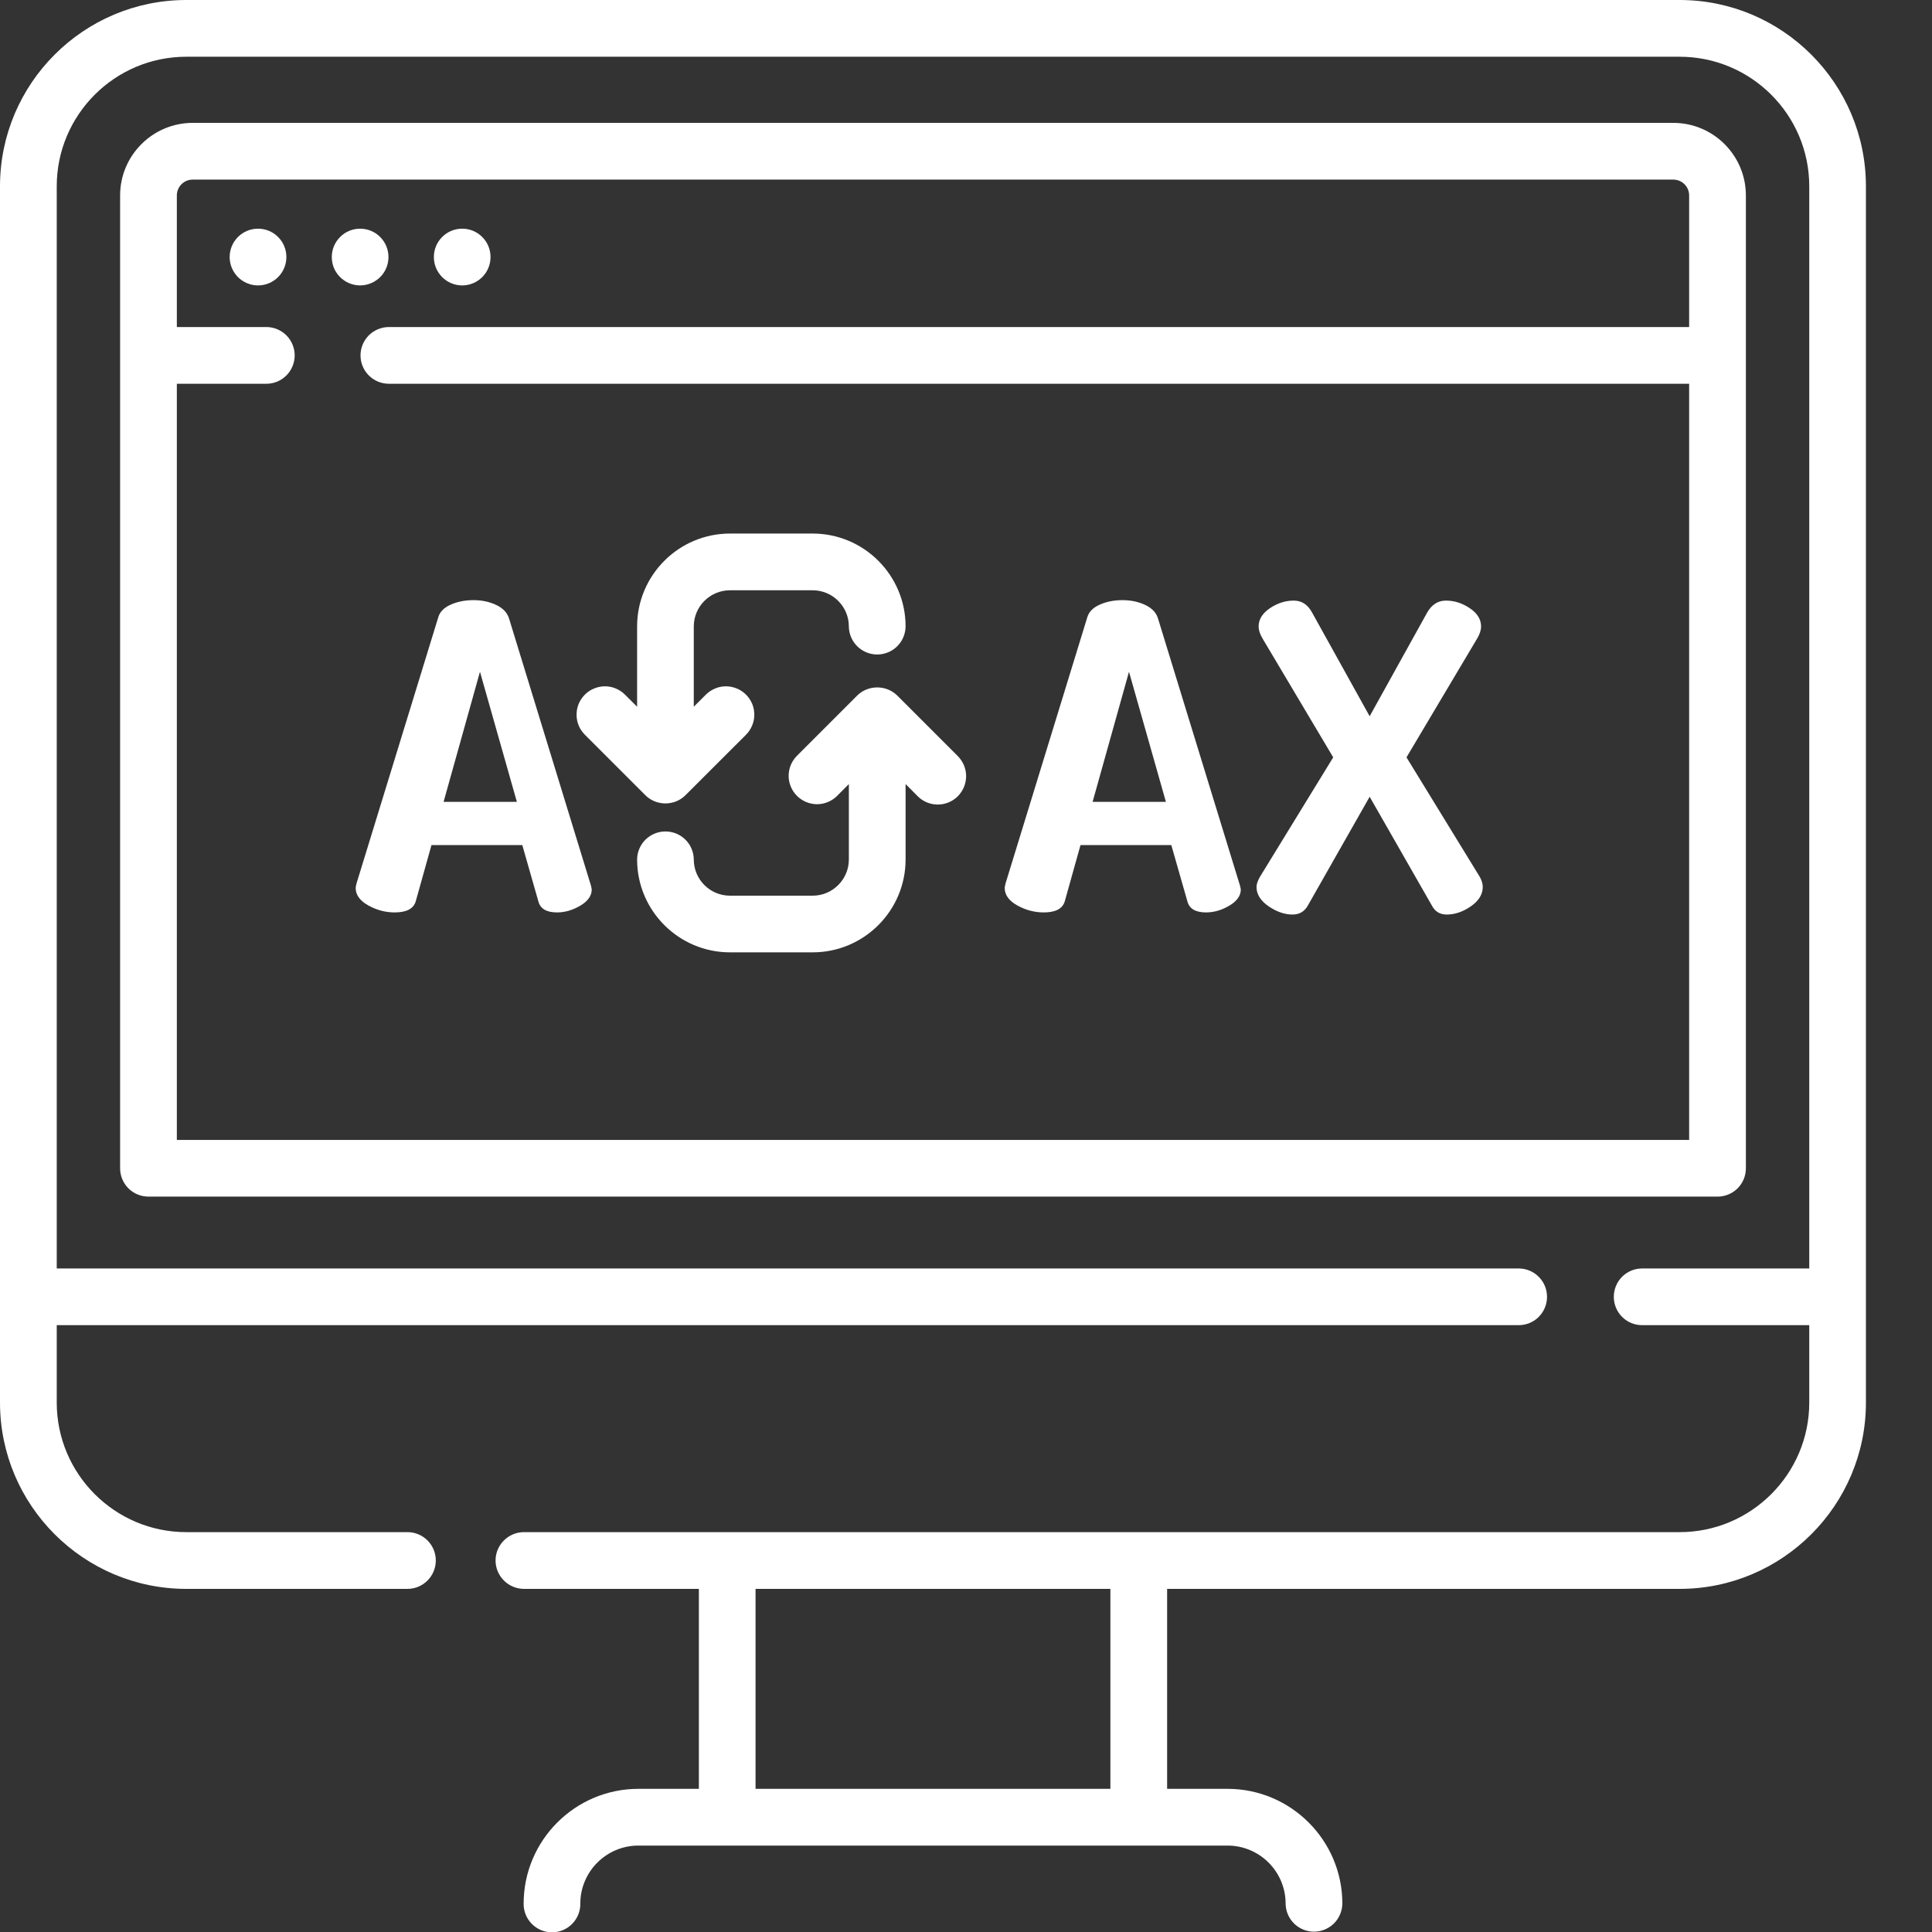
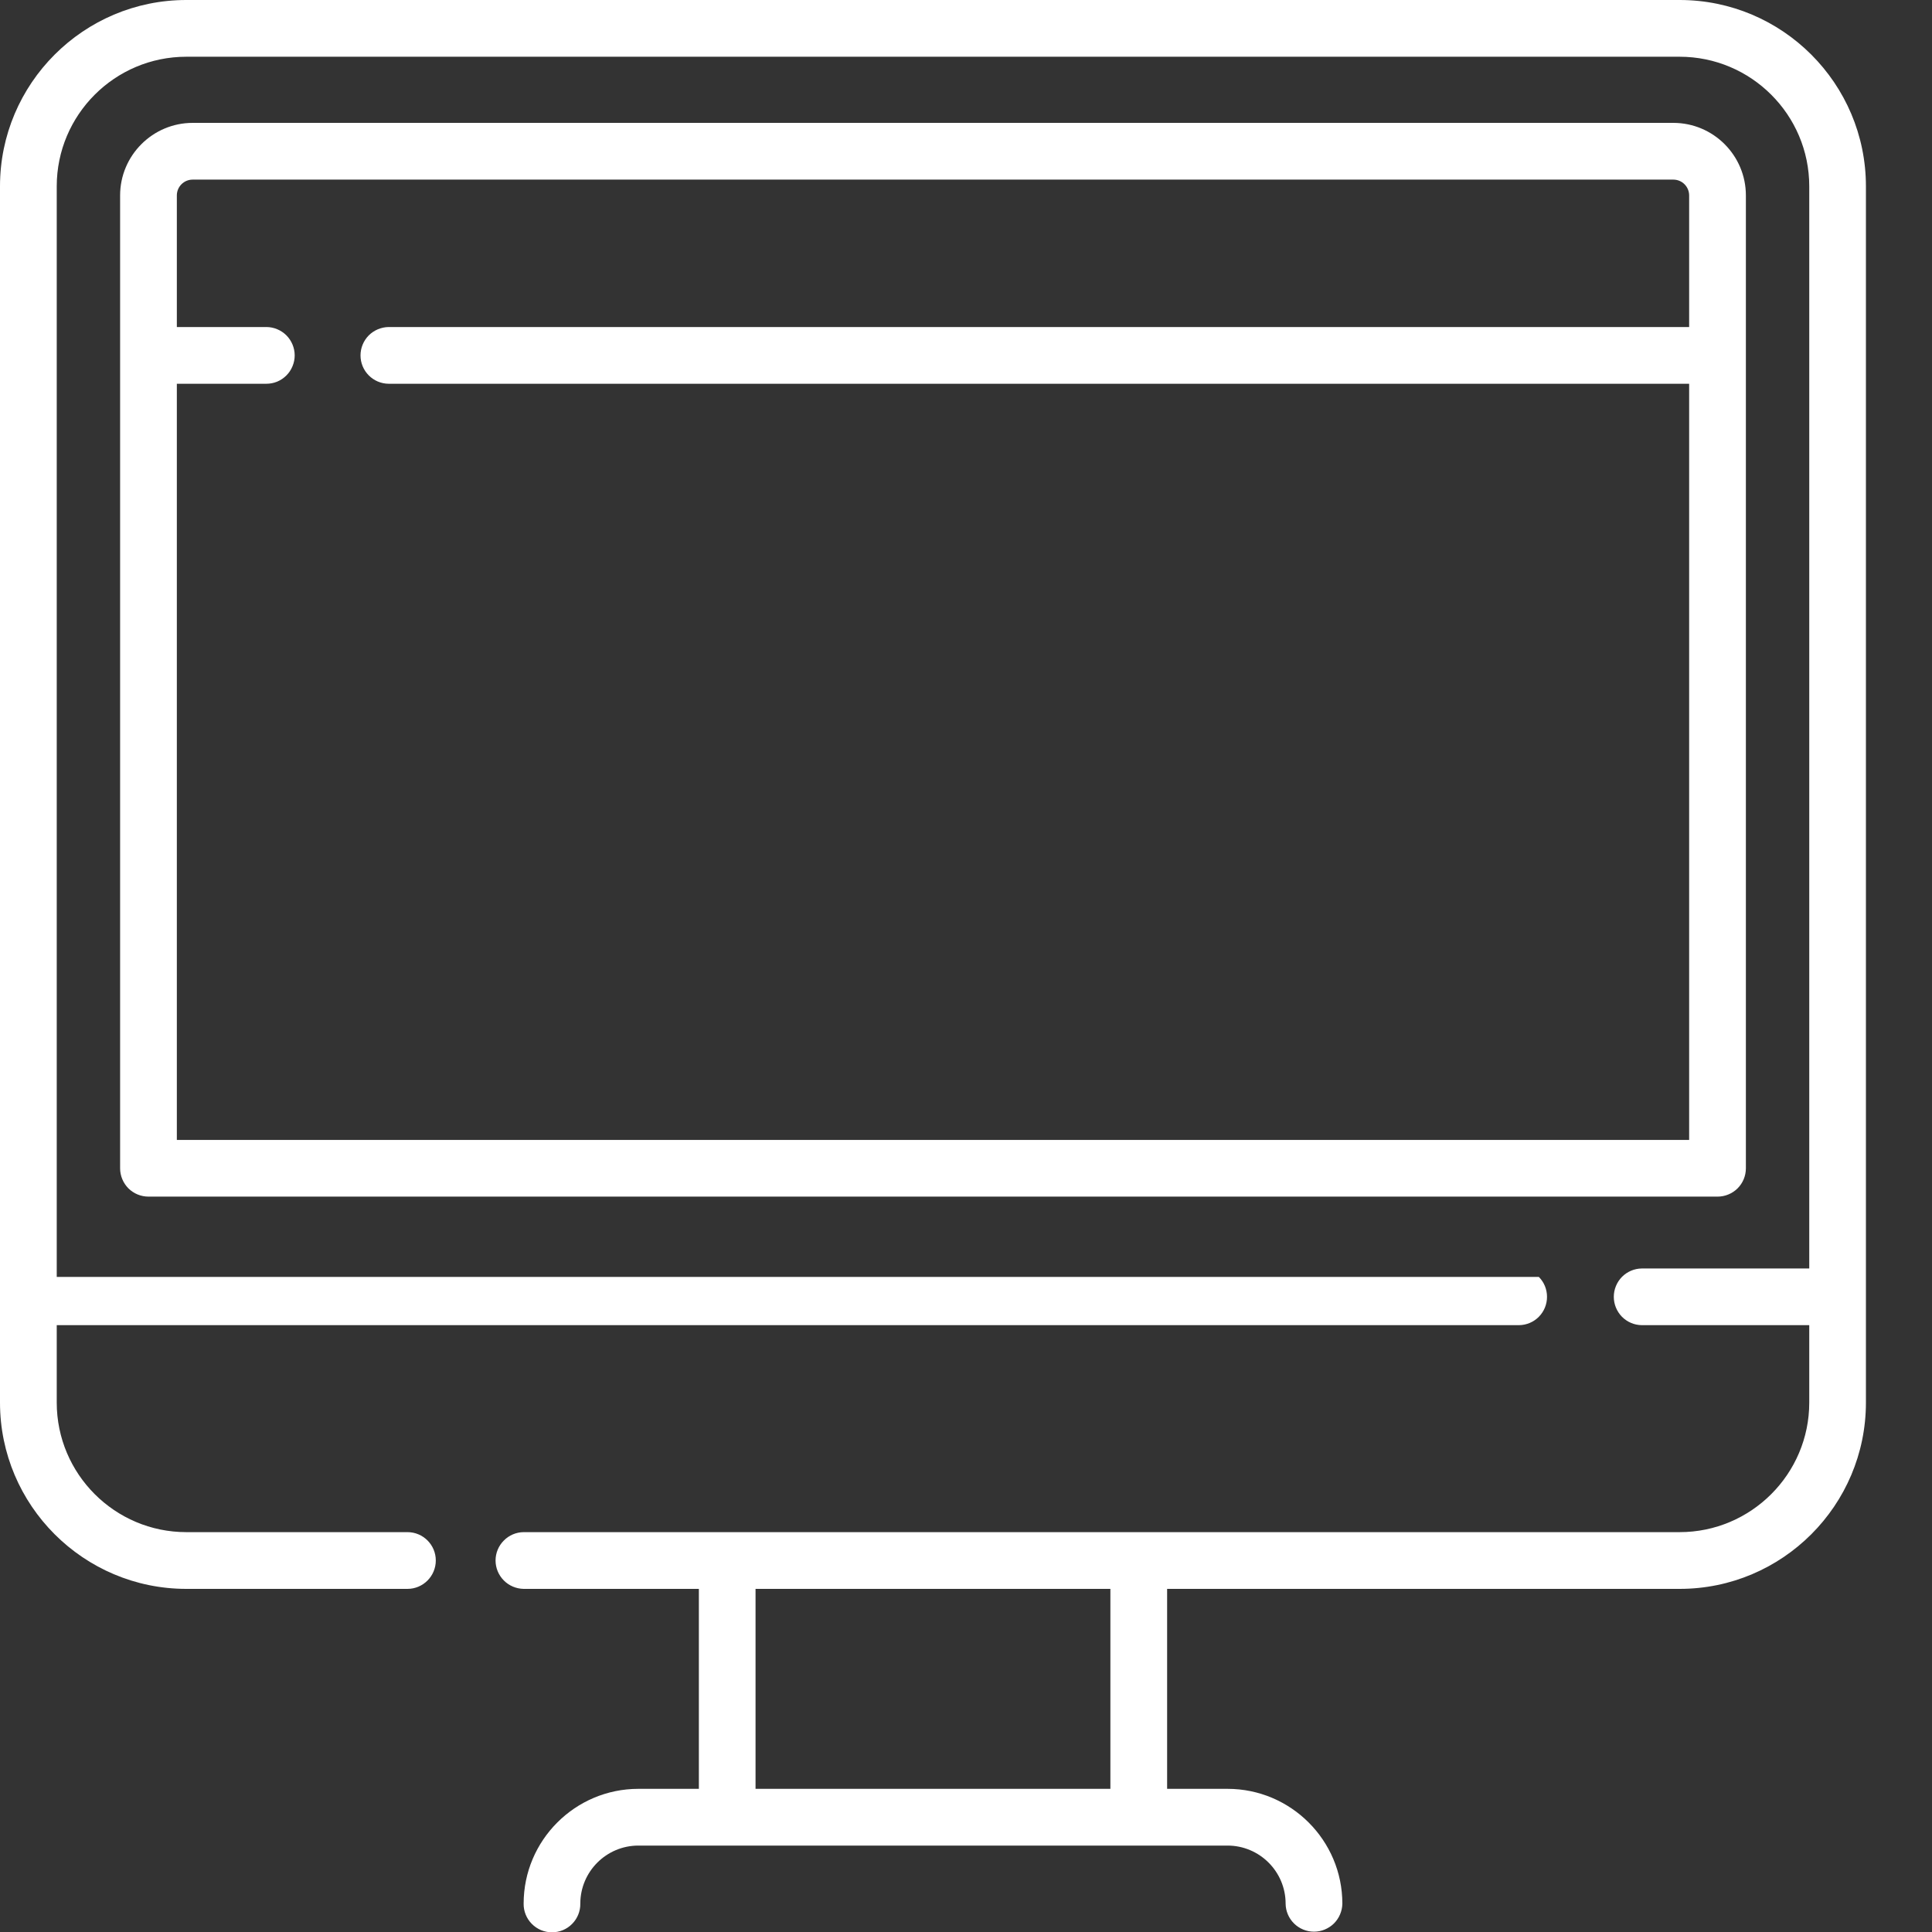
<svg xmlns="http://www.w3.org/2000/svg" width="30" height="30" viewBox="0 0 30 30" fill="none">
  <rect x="0" y="0" width="30" height="30" fill="#333333" stroke="none" />
  <g clip-path="url(#clip0_1090_22)">
-     <path d="M26.081 0H2.893C1.298 0 0 1.298 0 2.893V21.779C0 23.374 1.298 24.672 2.893 24.672H6.327C6.57 24.672 6.767 24.474 6.767 24.231C6.767 23.988 6.57 23.791 6.327 23.791H2.893C1.783 23.791 0.881 22.888 0.881 21.779V20.577H23.587C23.703 20.576 23.814 20.529 23.895 20.447C23.977 20.364 24.022 20.253 24.022 20.137C24.022 20.021 23.977 19.91 23.895 19.828C23.814 19.745 23.703 19.698 23.587 19.697H0.881V2.893C0.881 1.783 1.783 0.881 2.893 0.881H26.081C27.191 0.881 28.094 1.783 28.094 2.893V19.697H25.494C25.378 19.698 25.268 19.745 25.186 19.827C25.105 19.91 25.059 20.021 25.059 20.137C25.059 20.253 25.105 20.364 25.186 20.447C25.268 20.529 25.378 20.576 25.494 20.577H28.094V21.779C28.094 22.888 27.191 23.791 26.081 23.791H8.131C8.015 23.792 7.904 23.839 7.823 23.922C7.741 24.004 7.695 24.115 7.695 24.231C7.695 24.347 7.741 24.458 7.823 24.541C7.904 24.623 8.015 24.67 8.131 24.672H10.852V27.777H9.913C8.93 27.777 8.131 28.577 8.131 29.56C8.13 29.618 8.141 29.676 8.163 29.73C8.185 29.784 8.217 29.833 8.258 29.874C8.299 29.916 8.348 29.948 8.401 29.971C8.455 29.993 8.513 30.005 8.571 30.005C8.629 30.005 8.687 29.993 8.741 29.971C8.795 29.948 8.843 29.916 8.884 29.874C8.925 29.833 8.957 29.784 8.979 29.73C9.001 29.676 9.012 29.618 9.011 29.56C9.011 29.062 9.416 28.658 9.913 28.658H19.061C19.558 28.658 19.963 29.062 19.963 29.56C19.964 29.675 20.011 29.786 20.094 29.868C20.176 29.949 20.287 29.995 20.403 29.995C20.519 29.995 20.63 29.949 20.713 29.868C20.795 29.786 20.842 29.675 20.844 29.56C20.844 28.577 20.044 27.777 19.061 27.777H18.123V24.672H26.082C27.677 24.672 28.974 23.374 28.974 21.779V2.893C28.974 1.298 27.677 0 26.081 0ZM17.242 27.777H11.732V24.672H17.242L17.242 27.777Z" fill="white" />
+     <path d="M26.081 0H2.893C1.298 0 0 1.298 0 2.893V21.779C0 23.374 1.298 24.672 2.893 24.672H6.327C6.57 24.672 6.767 24.474 6.767 24.231C6.767 23.988 6.57 23.791 6.327 23.791H2.893C1.783 23.791 0.881 22.888 0.881 21.779V20.577H23.587C23.703 20.576 23.814 20.529 23.895 20.447C23.977 20.364 24.022 20.253 24.022 20.137C24.022 20.021 23.977 19.91 23.895 19.828H0.881V2.893C0.881 1.783 1.783 0.881 2.893 0.881H26.081C27.191 0.881 28.094 1.783 28.094 2.893V19.697H25.494C25.378 19.698 25.268 19.745 25.186 19.827C25.105 19.91 25.059 20.021 25.059 20.137C25.059 20.253 25.105 20.364 25.186 20.447C25.268 20.529 25.378 20.576 25.494 20.577H28.094V21.779C28.094 22.888 27.191 23.791 26.081 23.791H8.131C8.015 23.792 7.904 23.839 7.823 23.922C7.741 24.004 7.695 24.115 7.695 24.231C7.695 24.347 7.741 24.458 7.823 24.541C7.904 24.623 8.015 24.67 8.131 24.672H10.852V27.777H9.913C8.93 27.777 8.131 28.577 8.131 29.56C8.13 29.618 8.141 29.676 8.163 29.73C8.185 29.784 8.217 29.833 8.258 29.874C8.299 29.916 8.348 29.948 8.401 29.971C8.455 29.993 8.513 30.005 8.571 30.005C8.629 30.005 8.687 29.993 8.741 29.971C8.795 29.948 8.843 29.916 8.884 29.874C8.925 29.833 8.957 29.784 8.979 29.73C9.001 29.676 9.012 29.618 9.011 29.56C9.011 29.062 9.416 28.658 9.913 28.658H19.061C19.558 28.658 19.963 29.062 19.963 29.56C19.964 29.675 20.011 29.786 20.094 29.868C20.176 29.949 20.287 29.995 20.403 29.995C20.519 29.995 20.63 29.949 20.713 29.868C20.795 29.786 20.842 29.675 20.844 29.56C20.844 28.577 20.044 27.777 19.061 27.777H18.123V24.672H26.082C27.677 24.672 28.974 23.374 28.974 21.779V2.893C28.974 1.298 27.677 0 26.081 0ZM17.242 27.777H11.732V24.672H17.242L17.242 27.777Z" fill="white" />
    <path d="M27.11 18.141V3.035C27.11 2.414 26.605 1.908 25.983 1.908H2.992C2.371 1.908 1.865 2.414 1.865 3.035V18.141C1.865 18.258 1.912 18.37 1.994 18.453C2.077 18.535 2.189 18.581 2.306 18.581H26.67C26.786 18.581 26.898 18.535 26.981 18.453C27.064 18.37 27.11 18.258 27.11 18.141ZM2.746 17.701V5.959H4.135C4.193 5.959 4.251 5.948 4.304 5.926C4.357 5.904 4.406 5.871 4.447 5.83C4.488 5.789 4.52 5.741 4.542 5.687C4.564 5.634 4.576 5.577 4.576 5.519C4.576 5.402 4.529 5.29 4.447 5.207C4.364 5.125 4.252 5.078 4.135 5.078H2.746V3.035C2.746 2.899 2.856 2.789 2.992 2.789H25.983C26.049 2.789 26.111 2.815 26.157 2.861C26.203 2.907 26.229 2.97 26.229 3.035V5.078H6.034C5.918 5.08 5.807 5.127 5.725 5.209C5.644 5.292 5.598 5.403 5.598 5.519C5.598 5.635 5.644 5.746 5.725 5.828C5.807 5.911 5.918 5.958 6.034 5.959H26.229V17.701L2.746 17.701Z" fill="white" />
-     <path d="M4.447 3.991C4.447 4.108 4.401 4.22 4.318 4.303C4.236 4.385 4.124 4.432 4.007 4.432C3.89 4.432 3.778 4.385 3.695 4.303C3.613 4.22 3.566 4.108 3.566 3.991C3.566 3.874 3.613 3.762 3.695 3.68C3.778 3.597 3.89 3.551 4.007 3.551C4.124 3.551 4.236 3.597 4.318 3.68C4.401 3.762 4.447 3.874 4.447 3.991ZM6.032 3.991C6.032 4.049 6.021 4.106 5.999 4.16C5.977 4.213 5.944 4.262 5.903 4.303C5.862 4.343 5.814 4.376 5.76 4.398C5.707 4.42 5.65 4.432 5.592 4.432C5.534 4.432 5.477 4.42 5.423 4.398C5.37 4.376 5.322 4.343 5.281 4.303C5.24 4.262 5.207 4.213 5.185 4.16C5.163 4.106 5.152 4.049 5.152 3.991C5.152 3.874 5.198 3.763 5.281 3.68C5.363 3.597 5.475 3.551 5.592 3.551C5.709 3.551 5.821 3.597 5.903 3.68C5.986 3.762 6.032 3.874 6.032 3.991ZM7.617 3.991C7.617 4.108 7.571 4.22 7.488 4.303C7.406 4.385 7.294 4.432 7.177 4.432C7.06 4.432 6.948 4.385 6.866 4.303C6.783 4.22 6.737 4.108 6.737 3.991C6.737 3.874 6.783 3.762 6.866 3.68C6.948 3.597 7.06 3.551 7.177 3.551C7.294 3.551 7.406 3.597 7.488 3.68C7.571 3.762 7.617 3.874 7.617 3.991ZM10.021 12.348C10.191 12.518 10.475 12.518 10.644 12.348L11.584 11.409C11.625 11.368 11.657 11.319 11.679 11.266C11.702 11.213 11.713 11.155 11.713 11.098C11.713 11.04 11.702 10.982 11.68 10.929C11.657 10.876 11.625 10.827 11.584 10.786C11.543 10.745 11.495 10.713 11.441 10.691C11.388 10.669 11.331 10.657 11.273 10.657C11.215 10.657 11.158 10.668 11.104 10.691C11.051 10.713 11.002 10.745 10.961 10.786L10.773 10.974V9.728C10.773 9.418 11.025 9.166 11.335 9.166H12.619C12.929 9.166 13.181 9.418 13.181 9.728C13.182 9.844 13.229 9.954 13.312 10.036C13.394 10.117 13.506 10.163 13.621 10.163C13.737 10.163 13.849 10.117 13.931 10.036C14.014 9.954 14.06 9.844 14.062 9.728C14.062 8.932 13.415 8.285 12.619 8.285H11.335C10.54 8.285 9.893 8.932 9.893 9.728V10.974L9.704 10.786C9.664 10.745 9.615 10.713 9.562 10.691C9.508 10.668 9.451 10.657 9.393 10.657C9.335 10.657 9.278 10.669 9.225 10.691C9.171 10.713 9.123 10.745 9.082 10.786C9.041 10.827 9.008 10.876 8.986 10.929C8.964 10.982 8.953 11.04 8.953 11.098C8.953 11.155 8.964 11.213 8.986 11.266C9.008 11.319 9.041 11.368 9.082 11.409L10.021 12.348ZM13.933 10.801C13.763 10.632 13.479 10.632 13.31 10.801L12.37 11.741C12.29 11.824 12.245 11.935 12.246 12.051C12.247 12.166 12.294 12.277 12.375 12.358C12.457 12.44 12.568 12.486 12.683 12.488C12.799 12.488 12.91 12.444 12.993 12.364L13.181 12.175V13.346C13.181 13.655 12.929 13.908 12.619 13.908H11.335C11.025 13.908 10.773 13.656 10.773 13.346C10.772 13.23 10.725 13.119 10.643 13.038C10.56 12.956 10.449 12.911 10.333 12.911C10.217 12.911 10.106 12.956 10.023 13.038C9.941 13.119 9.894 13.23 9.893 13.346C9.893 14.141 10.54 14.788 11.335 14.788H12.619C13.415 14.788 14.062 14.141 14.062 13.346V12.175L14.25 12.364C14.336 12.45 14.449 12.493 14.561 12.493C14.674 12.493 14.787 12.45 14.873 12.364C14.955 12.281 15.002 12.169 15.002 12.052C15.002 11.936 14.955 11.824 14.873 11.741L13.933 10.801ZM7.906 9.609C7.879 9.517 7.814 9.446 7.708 9.395C7.603 9.345 7.485 9.319 7.353 9.319C7.221 9.319 7.104 9.342 7.001 9.388C6.898 9.433 6.833 9.497 6.807 9.58L5.536 13.718C5.527 13.755 5.523 13.779 5.523 13.788C5.523 13.896 5.588 13.986 5.718 14.059C5.849 14.132 5.986 14.168 6.129 14.168C6.312 14.168 6.42 14.111 6.455 13.998L6.7 13.122H8.11L8.36 13.997C8.39 14.111 8.487 14.168 8.649 14.168C8.772 14.168 8.893 14.133 9.011 14.063C9.129 13.993 9.188 13.909 9.188 13.813C9.188 13.804 9.184 13.782 9.175 13.747L7.906 9.609ZM6.888 12.451L7.453 10.431L8.026 12.451H6.888ZM17.983 9.609C17.957 9.517 17.892 9.446 17.786 9.395C17.681 9.345 17.563 9.319 17.431 9.319C17.299 9.319 17.182 9.342 17.079 9.388C16.976 9.433 16.911 9.497 16.885 9.58L15.614 13.718C15.605 13.755 15.601 13.779 15.601 13.788C15.601 13.896 15.666 13.986 15.796 14.059C15.927 14.132 16.064 14.168 16.207 14.168C16.39 14.168 16.498 14.111 16.533 13.998L16.778 13.122H18.188L18.438 13.997C18.468 14.111 18.565 14.168 18.727 14.168C18.85 14.168 18.97 14.133 19.089 14.063C19.207 13.993 19.267 13.909 19.267 13.813C19.267 13.804 19.262 13.782 19.253 13.747L17.983 9.609ZM16.966 12.451L17.531 10.431L18.104 12.451H16.966ZM21.84 11.76L22.939 9.912C22.978 9.846 22.998 9.784 22.998 9.727C22.998 9.618 22.94 9.523 22.824 9.445C22.707 9.366 22.584 9.326 22.452 9.326C22.329 9.326 22.233 9.388 22.162 9.51L21.268 11.122L20.373 9.51C20.307 9.388 20.213 9.326 20.09 9.326C19.959 9.326 19.835 9.366 19.718 9.445C19.602 9.524 19.544 9.618 19.544 9.727C19.544 9.784 19.564 9.846 19.603 9.912L20.702 11.76L19.564 13.616C19.529 13.677 19.511 13.729 19.511 13.773C19.511 13.887 19.574 13.987 19.699 14.073C19.824 14.158 19.948 14.201 20.07 14.201C20.176 14.201 20.255 14.155 20.307 14.063L21.268 12.372L22.235 14.063C22.283 14.155 22.36 14.201 22.465 14.201C22.592 14.201 22.717 14.158 22.84 14.073C22.963 13.987 23.024 13.887 23.024 13.773C23.024 13.725 23.009 13.672 22.978 13.616L21.84 11.76Z" fill="white" />
  </g>
  <defs>
    <clipPath id="clip0_1090_22">
      <rect width="30" height="30" fill="white" />
    </clipPath>
  </defs>
</svg>